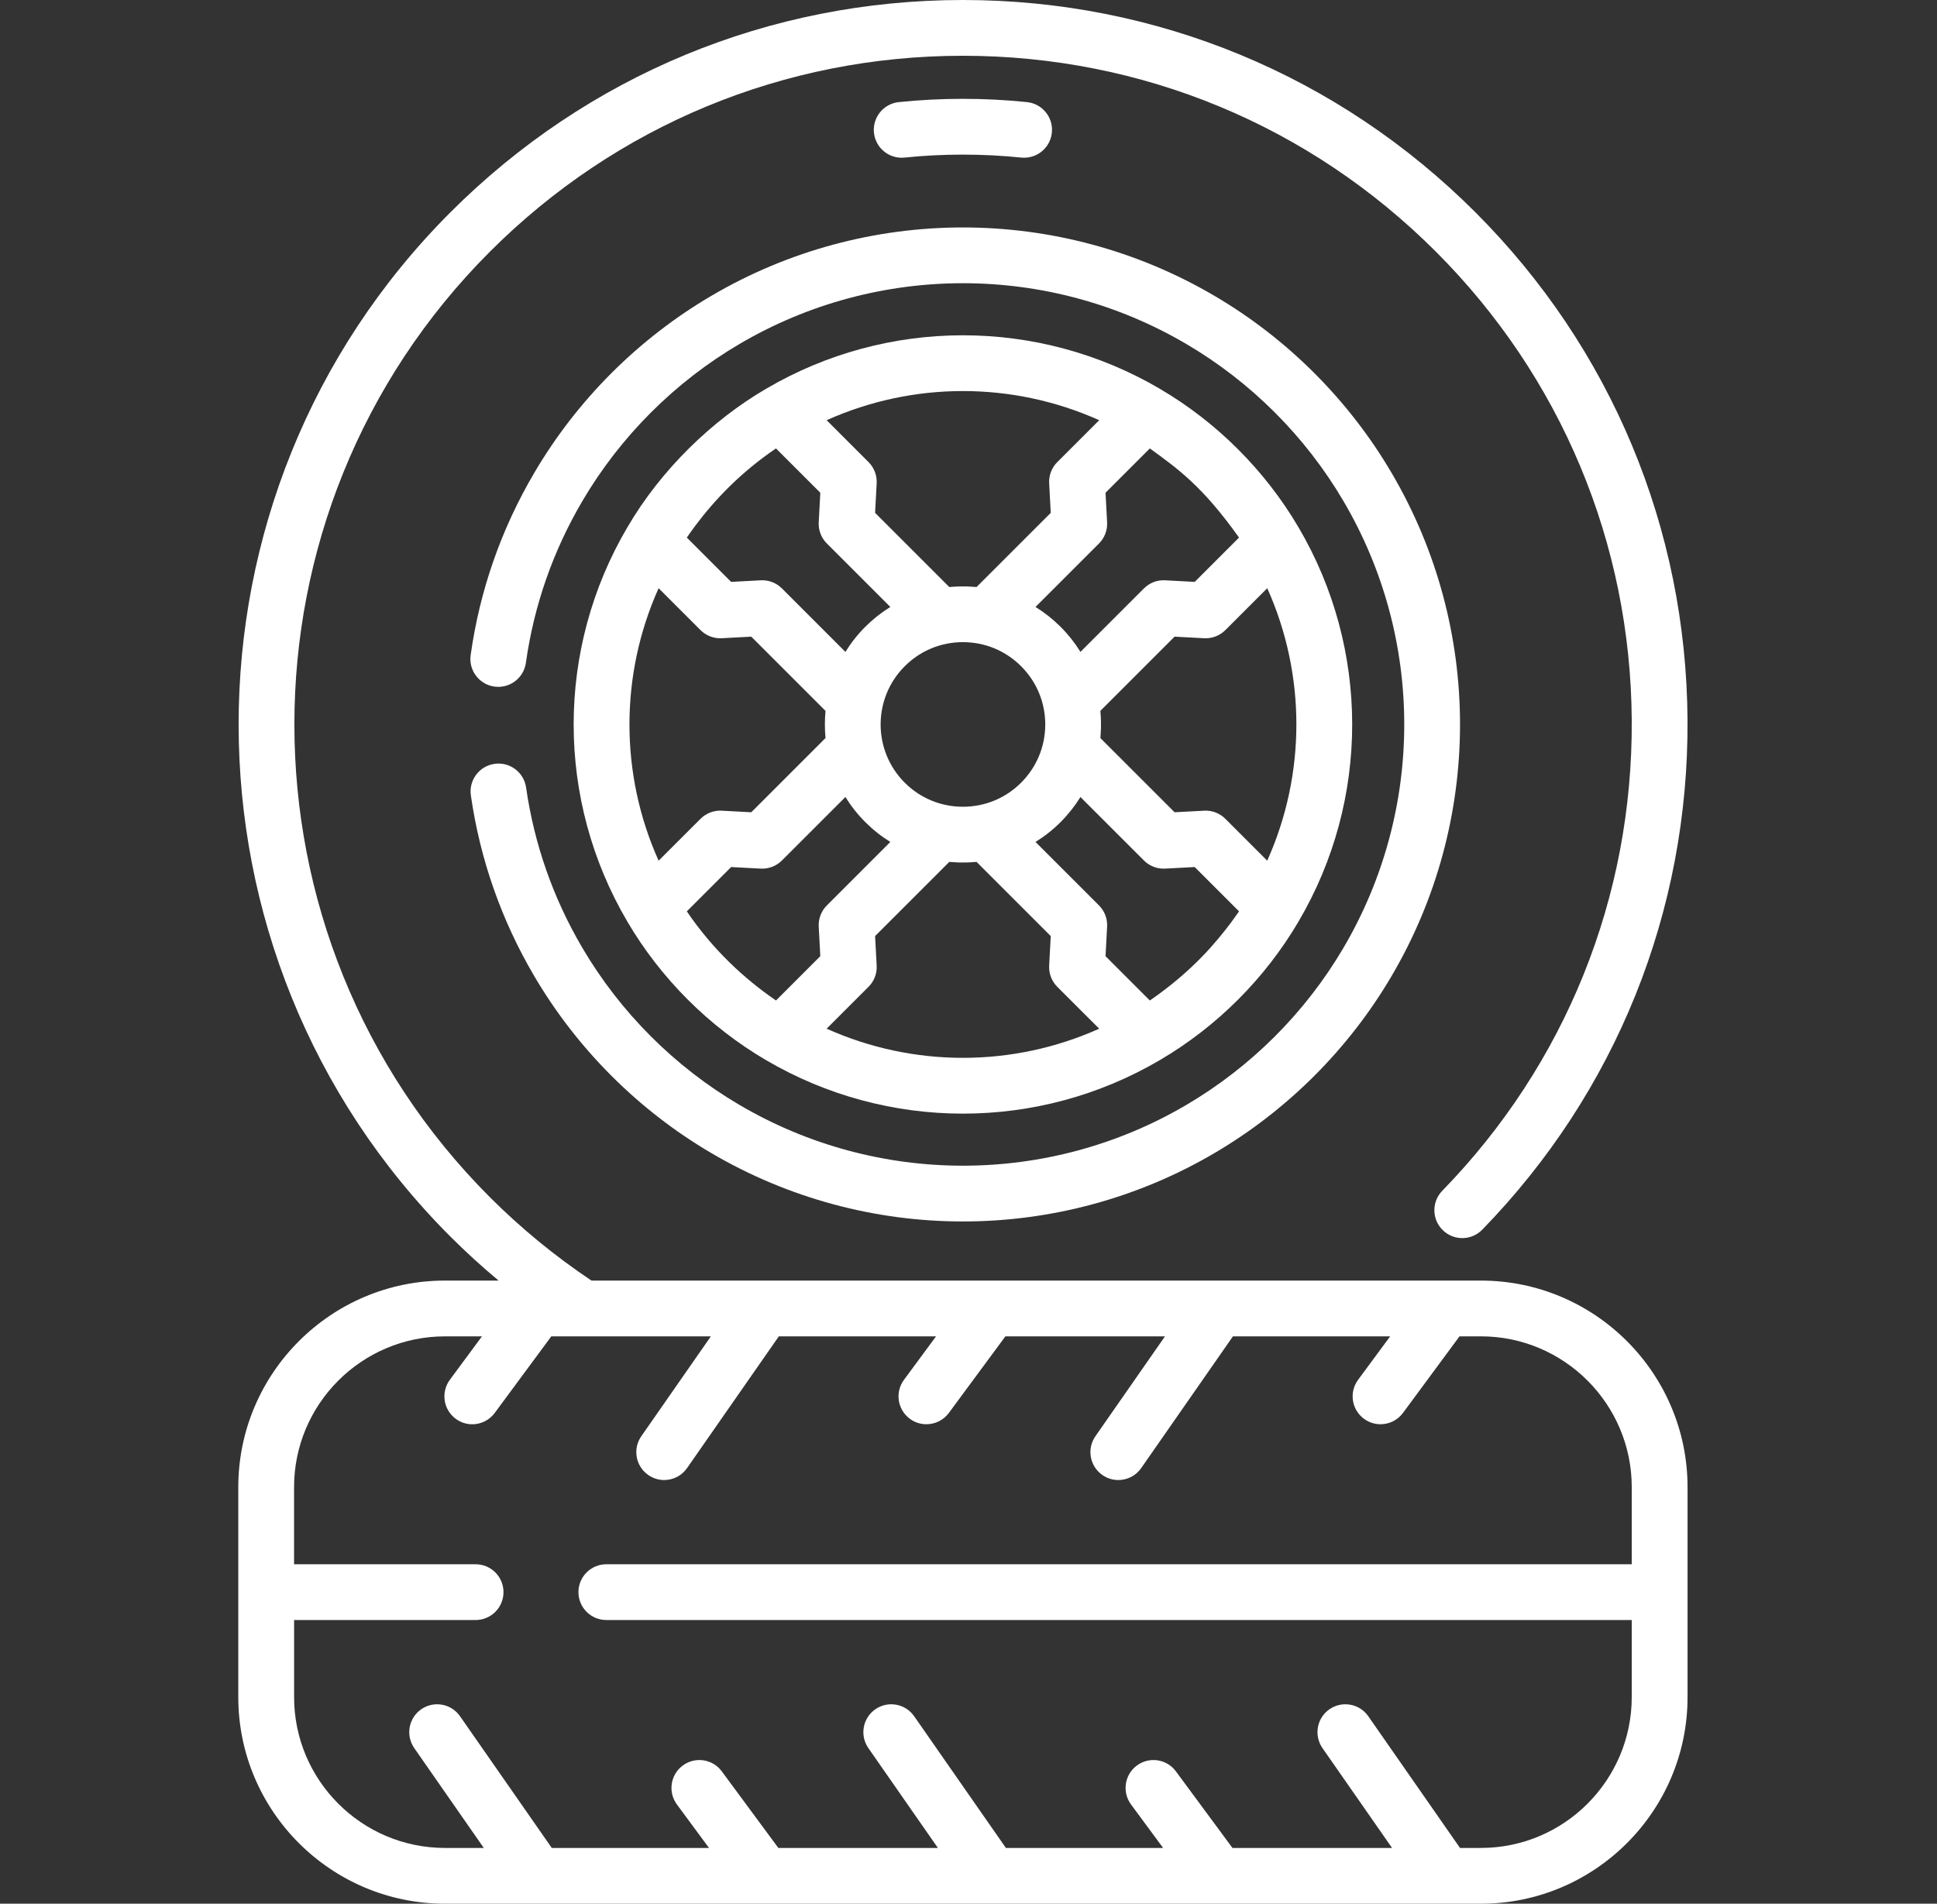
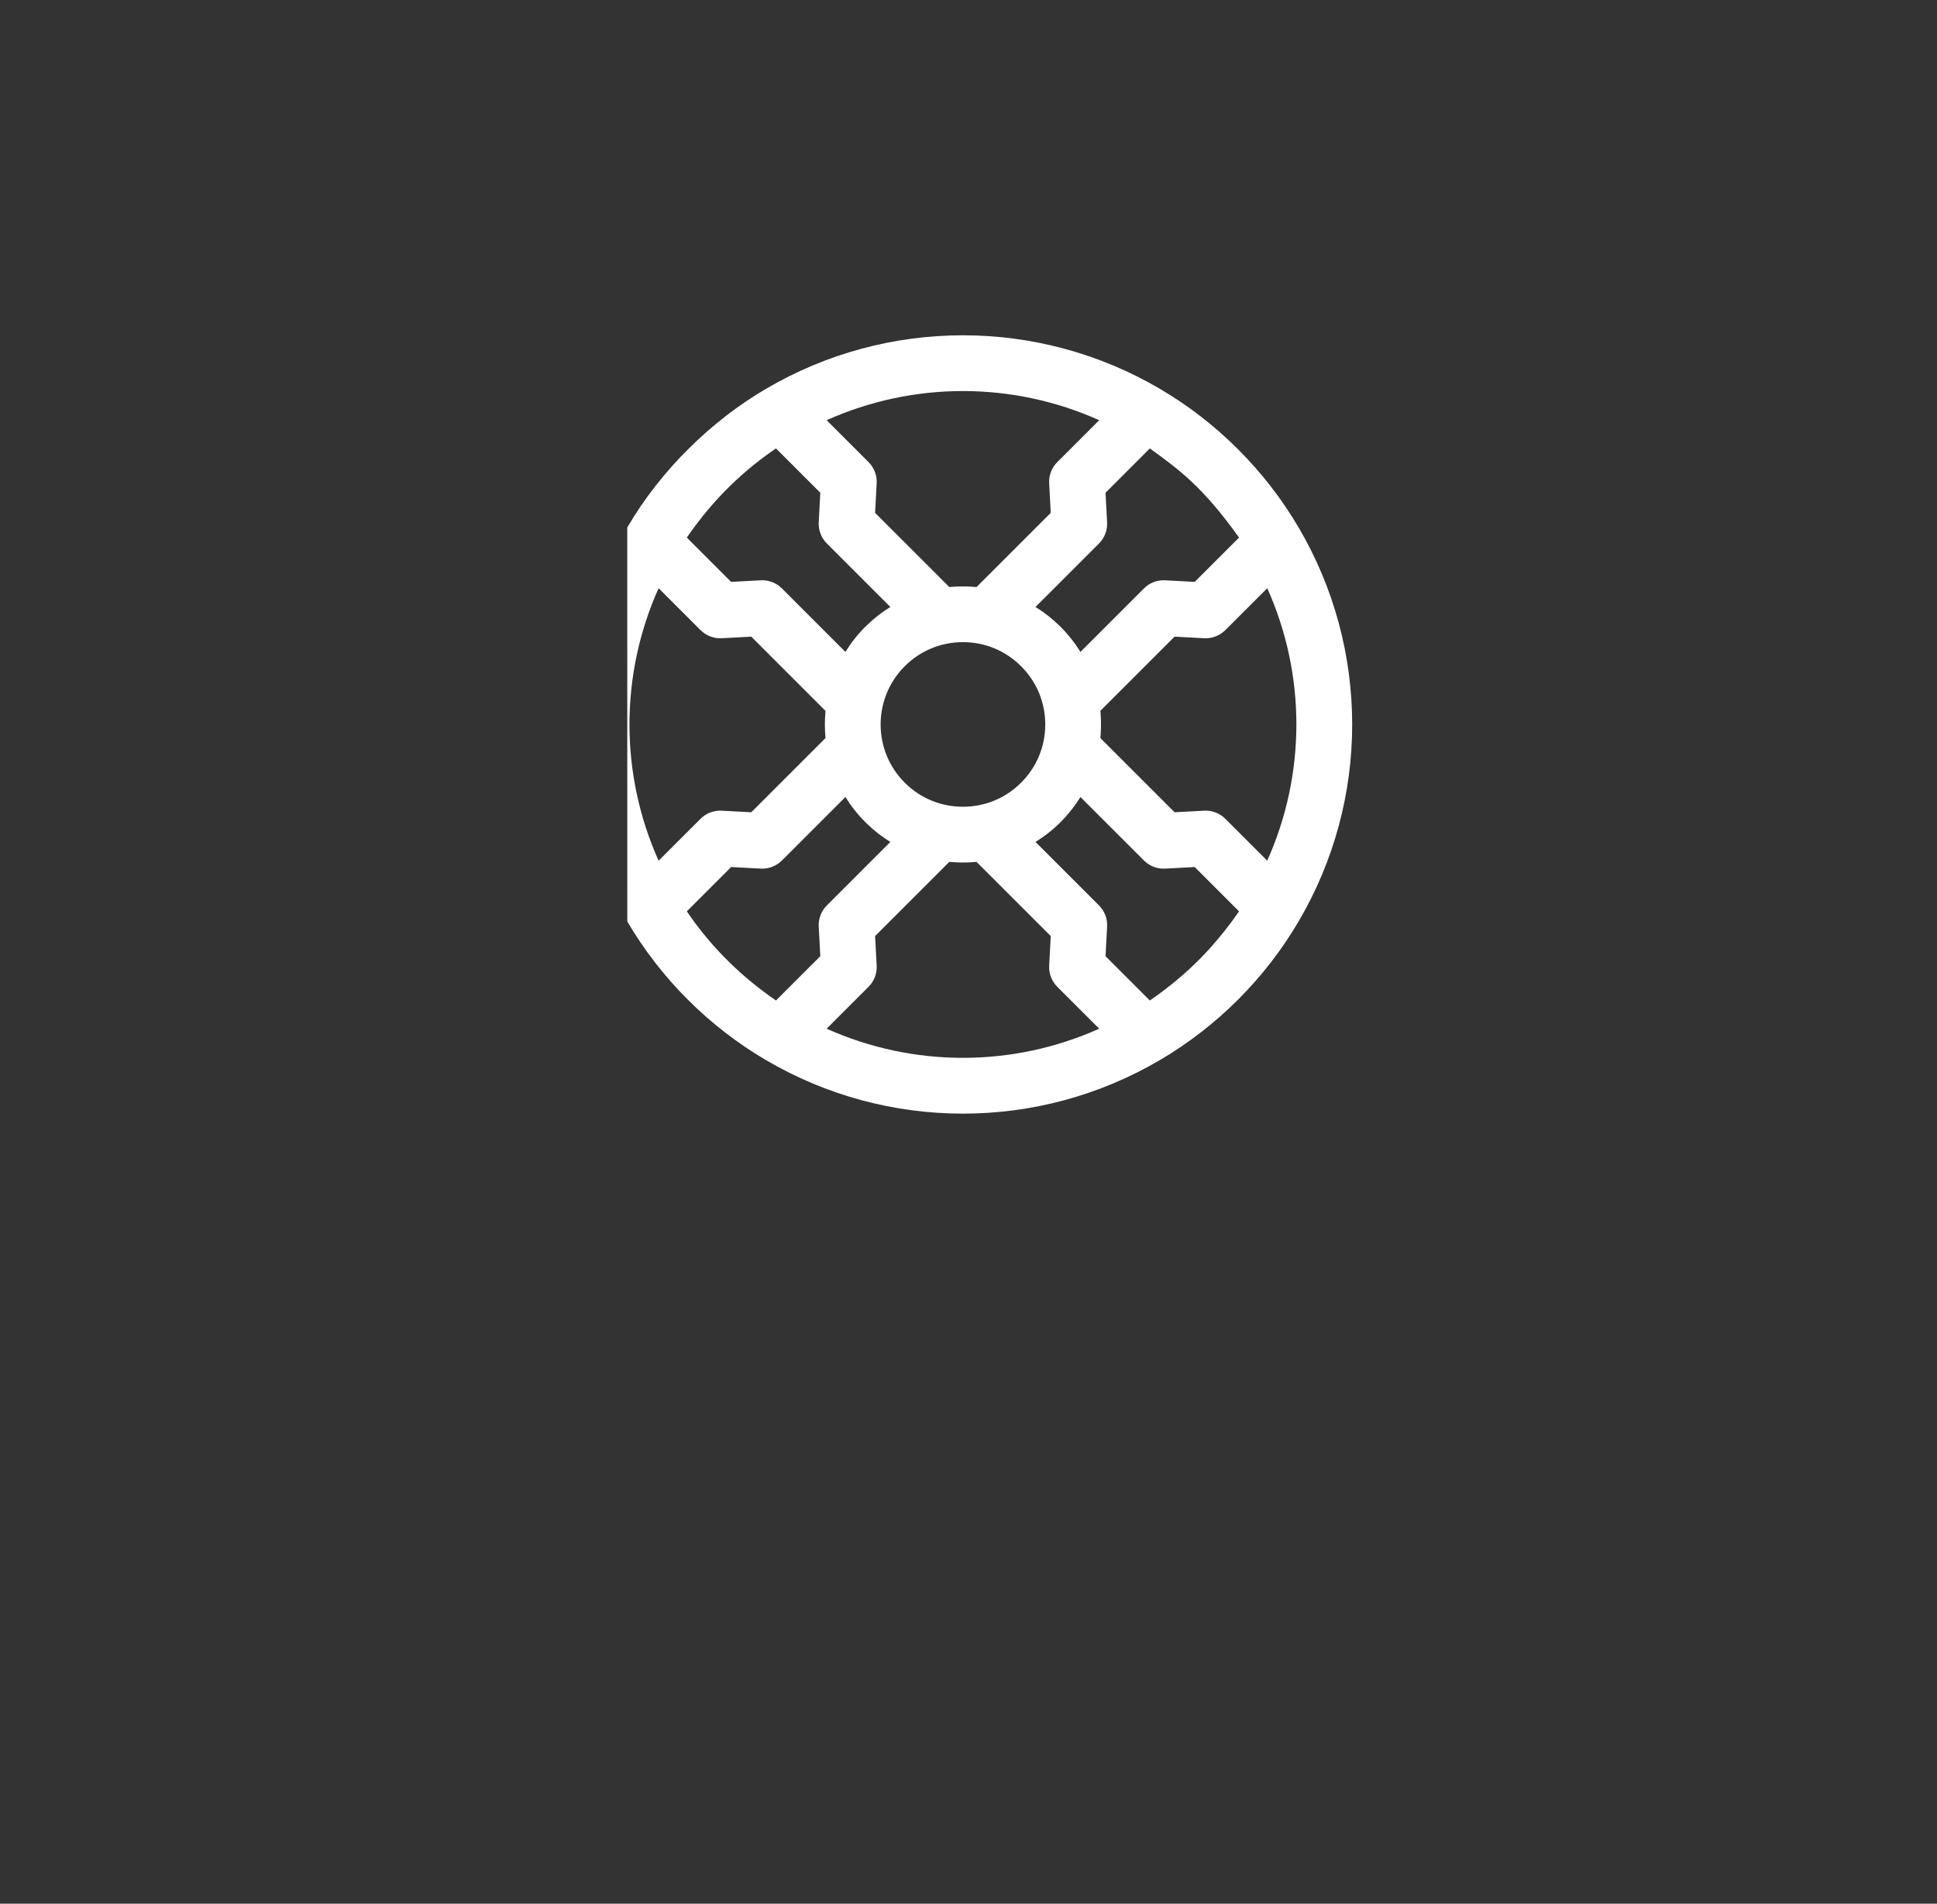
<svg xmlns="http://www.w3.org/2000/svg" width="59" height="58" viewBox="0 0 59 58" fill="none">
  <rect x="0" y="0" width="59" height="58" fill="#333333" stroke="none" />
-   <path d="M27.553 4.801C28.714 4.68 29.945 4.681 31.107 4.801C31.137 4.804 31.166 4.805 31.195 4.805C31.625 4.805 31.994 4.48 32.039 4.043C32.088 3.577 31.748 3.159 31.282 3.111C30.004 2.978 28.655 2.978 27.377 3.111C26.911 3.159 26.572 3.577 26.62 4.043C26.668 4.51 27.085 4.849 27.553 4.801Z" fill="white" />
-   <path d="M15.062 23.272C14.598 23.339 14.275 23.77 14.342 24.234C14.624 26.187 15.274 28.04 16.274 29.74C16.922 30.843 17.713 31.865 18.625 32.777C19.536 33.688 20.557 34.479 21.659 35.126C24.025 36.518 26.678 37.215 29.33 37.214C31.982 37.214 34.633 36.519 36.997 35.128C38.101 34.479 39.123 33.688 40.034 32.777C40.946 31.865 41.736 30.844 42.384 29.742C45.167 25.011 45.168 19.134 42.385 14.404C41.737 13.301 40.946 12.279 40.034 11.367C39.123 10.456 38.102 9.665 37 9.018C32.269 6.234 26.391 6.234 21.662 9.016C20.558 9.665 19.536 10.456 18.625 11.367C17.713 12.279 16.923 13.3 16.276 14.402C15.266 16.117 14.613 17.987 14.336 19.958C14.27 20.423 14.594 20.852 15.058 20.918C15.523 20.983 15.953 20.66 16.018 20.195C16.265 18.445 16.844 16.786 17.74 15.263C18.315 14.285 19.017 13.378 19.826 12.569C20.636 11.759 21.543 11.057 22.523 10.481C26.721 8.011 31.939 8.011 36.139 10.483C37.117 11.057 38.023 11.759 38.833 12.569C39.642 13.378 40.345 14.286 40.92 15.265C43.391 19.464 43.39 24.681 40.919 28.881C40.344 29.859 39.642 30.766 38.833 31.575C38.023 32.385 37.116 33.087 36.136 33.663C31.938 36.133 26.721 36.133 22.52 33.661C21.543 33.087 20.636 32.385 19.826 31.575C19.017 30.766 18.314 29.858 17.739 28.879C16.851 27.37 16.274 25.726 16.024 23.992C15.957 23.527 15.526 23.205 15.062 23.272Z" fill="white" />
-   <path d="M45.107 39.015H18.015C16.91 38.275 15.87 37.423 14.924 36.477C6.981 28.534 6.981 15.609 14.924 7.666C18.772 3.818 23.888 1.699 29.33 1.699C34.772 1.699 39.888 3.818 43.735 7.666C47.549 11.48 49.668 16.55 49.702 21.942C49.736 27.33 47.687 32.422 43.931 36.279C43.604 36.615 43.611 37.153 43.947 37.48C44.284 37.808 44.822 37.8 45.149 37.464C49.217 33.285 51.438 27.769 51.401 21.932C51.364 16.089 49.069 10.596 44.937 6.465C40.768 2.296 35.225 0 29.33 0C23.434 0 17.891 2.296 13.723 6.465C5.117 15.07 5.117 29.073 13.723 37.679C14.19 38.146 14.68 38.592 15.187 39.015H13.553C10.082 39.015 7.258 41.839 7.258 45.31V51.706C7.258 55.176 10.082 58 13.553 58H45.107C48.578 58 51.402 55.176 51.402 51.706V45.31C51.402 41.839 48.578 39.015 45.107 39.015ZM45.107 56.301H44.471L41.677 52.288C41.409 51.903 40.88 51.808 40.494 52.076C40.109 52.344 40.014 52.874 40.282 53.259L42.401 56.301H37.54L35.818 53.968C35.539 53.59 35.008 53.51 34.63 53.789C34.252 54.067 34.172 54.599 34.451 54.977L35.428 56.301H30.639L27.845 52.288C27.576 51.903 27.047 51.808 26.662 52.076C26.277 52.344 26.182 52.874 26.45 53.259L28.568 56.301H23.708L21.986 53.968C21.707 53.59 21.175 53.51 20.798 53.789C20.42 54.068 20.34 54.599 20.619 54.977L21.596 56.301H16.807L14.012 52.288C13.744 51.903 13.215 51.808 12.83 52.076C12.445 52.344 12.35 52.874 12.618 53.259L14.736 56.301H13.553C11.019 56.301 8.958 54.239 8.958 51.706V49.357H14.487C14.956 49.357 15.336 48.977 15.336 48.508C15.336 48.038 14.956 47.658 14.487 47.658H8.957V45.31C8.957 42.776 11.019 40.715 13.552 40.715H14.68L13.702 42.038C13.424 42.416 13.504 42.948 13.881 43.226C14.033 43.339 14.21 43.393 14.385 43.393C14.646 43.393 14.903 43.273 15.069 43.048L16.792 40.715H21.652L19.534 43.757C19.266 44.142 19.361 44.671 19.746 44.939C19.894 45.042 20.063 45.092 20.23 45.092C20.499 45.092 20.763 44.965 20.928 44.727L23.723 40.714H28.512L27.535 42.038C27.256 42.416 27.336 42.948 27.714 43.226C27.865 43.339 28.042 43.392 28.218 43.392C28.478 43.392 28.735 43.273 28.902 43.047L30.624 40.714H35.485L33.366 43.757C33.098 44.142 33.193 44.671 33.578 44.939C33.726 45.042 33.895 45.092 34.063 45.092C34.331 45.092 34.596 44.965 34.761 44.727L37.555 40.714H42.344L41.367 42.038C41.088 42.416 41.168 42.947 41.546 43.226C41.698 43.338 41.874 43.392 42.05 43.392C42.31 43.392 42.567 43.273 42.734 43.047L44.456 40.714H45.107C47.641 40.714 49.702 42.776 49.702 45.309V47.658H18.469C18 47.658 17.619 48.038 17.619 48.507C17.619 48.977 18 49.357 18.469 49.357H49.702V51.705C49.702 54.239 47.641 56.301 45.107 56.301Z" fill="white" />
-   <path d="M19.107 28.076C19.615 28.94 20.234 29.74 20.948 30.454C21.662 31.168 22.462 31.787 23.326 32.295C23.327 32.295 23.328 32.296 23.329 32.296C25.18 33.385 27.255 33.929 29.33 33.929C31.405 33.929 33.481 33.385 35.331 32.296C35.332 32.296 35.333 32.295 35.334 32.295C36.198 31.787 36.998 31.168 37.712 30.454C38.426 29.74 39.045 28.94 39.553 28.076C39.554 28.075 39.554 28.074 39.554 28.073C41.732 24.371 41.731 19.771 39.554 16.069C39.554 16.069 39.554 16.068 39.553 16.068C39.046 15.204 38.426 14.404 37.712 13.69C36.998 12.976 36.198 12.356 35.334 11.849C35.333 11.848 35.332 11.848 35.331 11.847C31.629 9.671 27.03 9.671 23.329 11.848C21.7 12.799 20.133 14.306 19.106 16.071C16.929 19.773 16.929 24.371 19.106 28.073C19.106 28.074 19.106 28.075 19.107 28.076ZM21.165 16.035C21.778 15.213 22.573 14.384 23.636 13.662L24.986 15.012L24.938 15.913C24.925 16.154 25.015 16.388 25.186 16.559L27.119 18.492C26.845 18.662 26.589 18.864 26.355 19.097C26.12 19.332 25.919 19.59 25.751 19.862L23.817 17.927C23.647 17.757 23.411 17.667 23.171 17.68L22.27 17.728L20.92 16.378C20.977 16.296 21.007 16.251 21.165 16.035ZM33.722 15.913L33.674 15.012L35.024 13.662C35.879 14.286 36.617 14.801 37.74 16.378L36.39 17.728L35.489 17.68C35.245 17.666 35.013 17.757 34.843 17.928L32.91 19.861C32.74 19.587 32.538 19.331 32.305 19.097C32.071 18.864 31.815 18.662 31.541 18.492L33.474 16.559C33.645 16.388 33.735 16.154 33.722 15.913ZM37.495 28.109C37.064 28.679 36.349 29.568 35.024 30.482L33.674 29.132L33.722 28.231C33.735 27.99 33.645 27.755 33.474 27.585L31.541 25.651C31.815 25.482 32.071 25.28 32.305 25.047H32.305C32.538 24.813 32.74 24.556 32.91 24.283L34.843 26.216C35.013 26.386 35.245 26.477 35.489 26.464L36.39 26.416L37.74 27.766C37.685 27.844 37.653 27.892 37.495 28.109ZM24.938 28.231L24.986 29.131L23.636 30.482C22.675 29.821 21.722 28.947 20.92 27.766L22.27 26.416L23.171 26.464C23.411 26.477 23.647 26.386 23.817 26.216L25.751 24.282C25.919 24.554 26.12 24.811 26.355 25.046C26.589 25.28 26.845 25.482 27.119 25.651L25.186 27.585C25.015 27.755 24.925 27.99 24.938 28.231ZM29.33 19.564C30 19.564 30.63 19.825 31.103 20.299C31.577 20.772 31.838 21.402 31.838 22.072C31.838 22.742 31.577 23.371 31.103 23.845C31.103 23.845 31.103 23.845 31.103 23.845C30.63 24.319 30 24.579 29.33 24.579C28.66 24.579 28.03 24.319 27.557 23.845C26.579 22.867 26.579 21.276 27.557 20.299C28.03 19.825 28.66 19.564 29.33 19.564ZM38.599 26.222L37.324 24.947C37.153 24.776 36.921 24.685 36.678 24.699L35.777 24.747L33.517 22.487C33.529 22.303 33.554 22.105 33.517 21.657L35.777 19.397L36.678 19.445C36.921 19.458 37.153 19.367 37.324 19.197L38.6 17.921C39.783 20.559 39.783 23.584 38.599 26.222ZM20.061 17.921L21.337 19.197C21.507 19.367 21.743 19.458 21.982 19.445L22.883 19.397L25.145 21.659C25.119 21.933 25.119 22.21 25.145 22.485L22.883 24.747L21.982 24.699C21.743 24.686 21.507 24.776 21.337 24.947L20.061 26.222C18.877 23.585 18.877 20.559 20.061 17.921ZM25.179 31.341L26.455 30.065C26.626 29.895 26.716 29.66 26.703 29.42L26.655 28.519L28.915 26.259C29.098 26.271 29.297 26.296 29.745 26.259L32.005 28.519L31.957 29.42C31.944 29.66 32.034 29.895 32.205 30.066L33.481 31.341C30.843 32.525 27.818 32.525 25.179 31.341ZM33.481 12.802L32.205 14.078C32.034 14.249 31.944 14.483 31.957 14.724L32.005 15.625L29.745 17.885C29.562 17.873 29.363 17.848 28.915 17.885L26.655 15.625L26.703 14.724C26.716 14.483 26.626 14.249 26.455 14.078L25.179 12.802C26.498 12.211 27.914 11.914 29.33 11.914C30.746 11.914 32.162 12.211 33.481 12.802Z" fill="white" />
+   <path d="M19.107 28.076C19.615 28.94 20.234 29.74 20.948 30.454C21.662 31.168 22.462 31.787 23.326 32.295C23.327 32.295 23.328 32.296 23.329 32.296C25.18 33.385 27.255 33.929 29.33 33.929C31.405 33.929 33.481 33.385 35.331 32.296C35.332 32.296 35.333 32.295 35.334 32.295C36.198 31.787 36.998 31.168 37.712 30.454C38.426 29.74 39.045 28.94 39.553 28.076C39.554 28.075 39.554 28.074 39.554 28.073C41.732 24.371 41.731 19.771 39.554 16.069C39.554 16.069 39.554 16.068 39.553 16.068C39.046 15.204 38.426 14.404 37.712 13.69C36.998 12.976 36.198 12.356 35.334 11.849C35.333 11.848 35.332 11.848 35.331 11.847C31.629 9.671 27.03 9.671 23.329 11.848C21.7 12.799 20.133 14.306 19.106 16.071C19.106 28.074 19.106 28.075 19.107 28.076ZM21.165 16.035C21.778 15.213 22.573 14.384 23.636 13.662L24.986 15.012L24.938 15.913C24.925 16.154 25.015 16.388 25.186 16.559L27.119 18.492C26.845 18.662 26.589 18.864 26.355 19.097C26.12 19.332 25.919 19.59 25.751 19.862L23.817 17.927C23.647 17.757 23.411 17.667 23.171 17.68L22.27 17.728L20.92 16.378C20.977 16.296 21.007 16.251 21.165 16.035ZM33.722 15.913L33.674 15.012L35.024 13.662C35.879 14.286 36.617 14.801 37.74 16.378L36.39 17.728L35.489 17.68C35.245 17.666 35.013 17.757 34.843 17.928L32.91 19.861C32.74 19.587 32.538 19.331 32.305 19.097C32.071 18.864 31.815 18.662 31.541 18.492L33.474 16.559C33.645 16.388 33.735 16.154 33.722 15.913ZM37.495 28.109C37.064 28.679 36.349 29.568 35.024 30.482L33.674 29.132L33.722 28.231C33.735 27.99 33.645 27.755 33.474 27.585L31.541 25.651C31.815 25.482 32.071 25.28 32.305 25.047H32.305C32.538 24.813 32.74 24.556 32.91 24.283L34.843 26.216C35.013 26.386 35.245 26.477 35.489 26.464L36.39 26.416L37.74 27.766C37.685 27.844 37.653 27.892 37.495 28.109ZM24.938 28.231L24.986 29.131L23.636 30.482C22.675 29.821 21.722 28.947 20.92 27.766L22.27 26.416L23.171 26.464C23.411 26.477 23.647 26.386 23.817 26.216L25.751 24.282C25.919 24.554 26.12 24.811 26.355 25.046C26.589 25.28 26.845 25.482 27.119 25.651L25.186 27.585C25.015 27.755 24.925 27.99 24.938 28.231ZM29.33 19.564C30 19.564 30.63 19.825 31.103 20.299C31.577 20.772 31.838 21.402 31.838 22.072C31.838 22.742 31.577 23.371 31.103 23.845C31.103 23.845 31.103 23.845 31.103 23.845C30.63 24.319 30 24.579 29.33 24.579C28.66 24.579 28.03 24.319 27.557 23.845C26.579 22.867 26.579 21.276 27.557 20.299C28.03 19.825 28.66 19.564 29.33 19.564ZM38.599 26.222L37.324 24.947C37.153 24.776 36.921 24.685 36.678 24.699L35.777 24.747L33.517 22.487C33.529 22.303 33.554 22.105 33.517 21.657L35.777 19.397L36.678 19.445C36.921 19.458 37.153 19.367 37.324 19.197L38.6 17.921C39.783 20.559 39.783 23.584 38.599 26.222ZM20.061 17.921L21.337 19.197C21.507 19.367 21.743 19.458 21.982 19.445L22.883 19.397L25.145 21.659C25.119 21.933 25.119 22.21 25.145 22.485L22.883 24.747L21.982 24.699C21.743 24.686 21.507 24.776 21.337 24.947L20.061 26.222C18.877 23.585 18.877 20.559 20.061 17.921ZM25.179 31.341L26.455 30.065C26.626 29.895 26.716 29.66 26.703 29.42L26.655 28.519L28.915 26.259C29.098 26.271 29.297 26.296 29.745 26.259L32.005 28.519L31.957 29.42C31.944 29.66 32.034 29.895 32.205 30.066L33.481 31.341C30.843 32.525 27.818 32.525 25.179 31.341ZM33.481 12.802L32.205 14.078C32.034 14.249 31.944 14.483 31.957 14.724L32.005 15.625L29.745 17.885C29.562 17.873 29.363 17.848 28.915 17.885L26.655 15.625L26.703 14.724C26.716 14.483 26.626 14.249 26.455 14.078L25.179 12.802C26.498 12.211 27.914 11.914 29.33 11.914C30.746 11.914 32.162 12.211 33.481 12.802Z" fill="white" />
</svg>